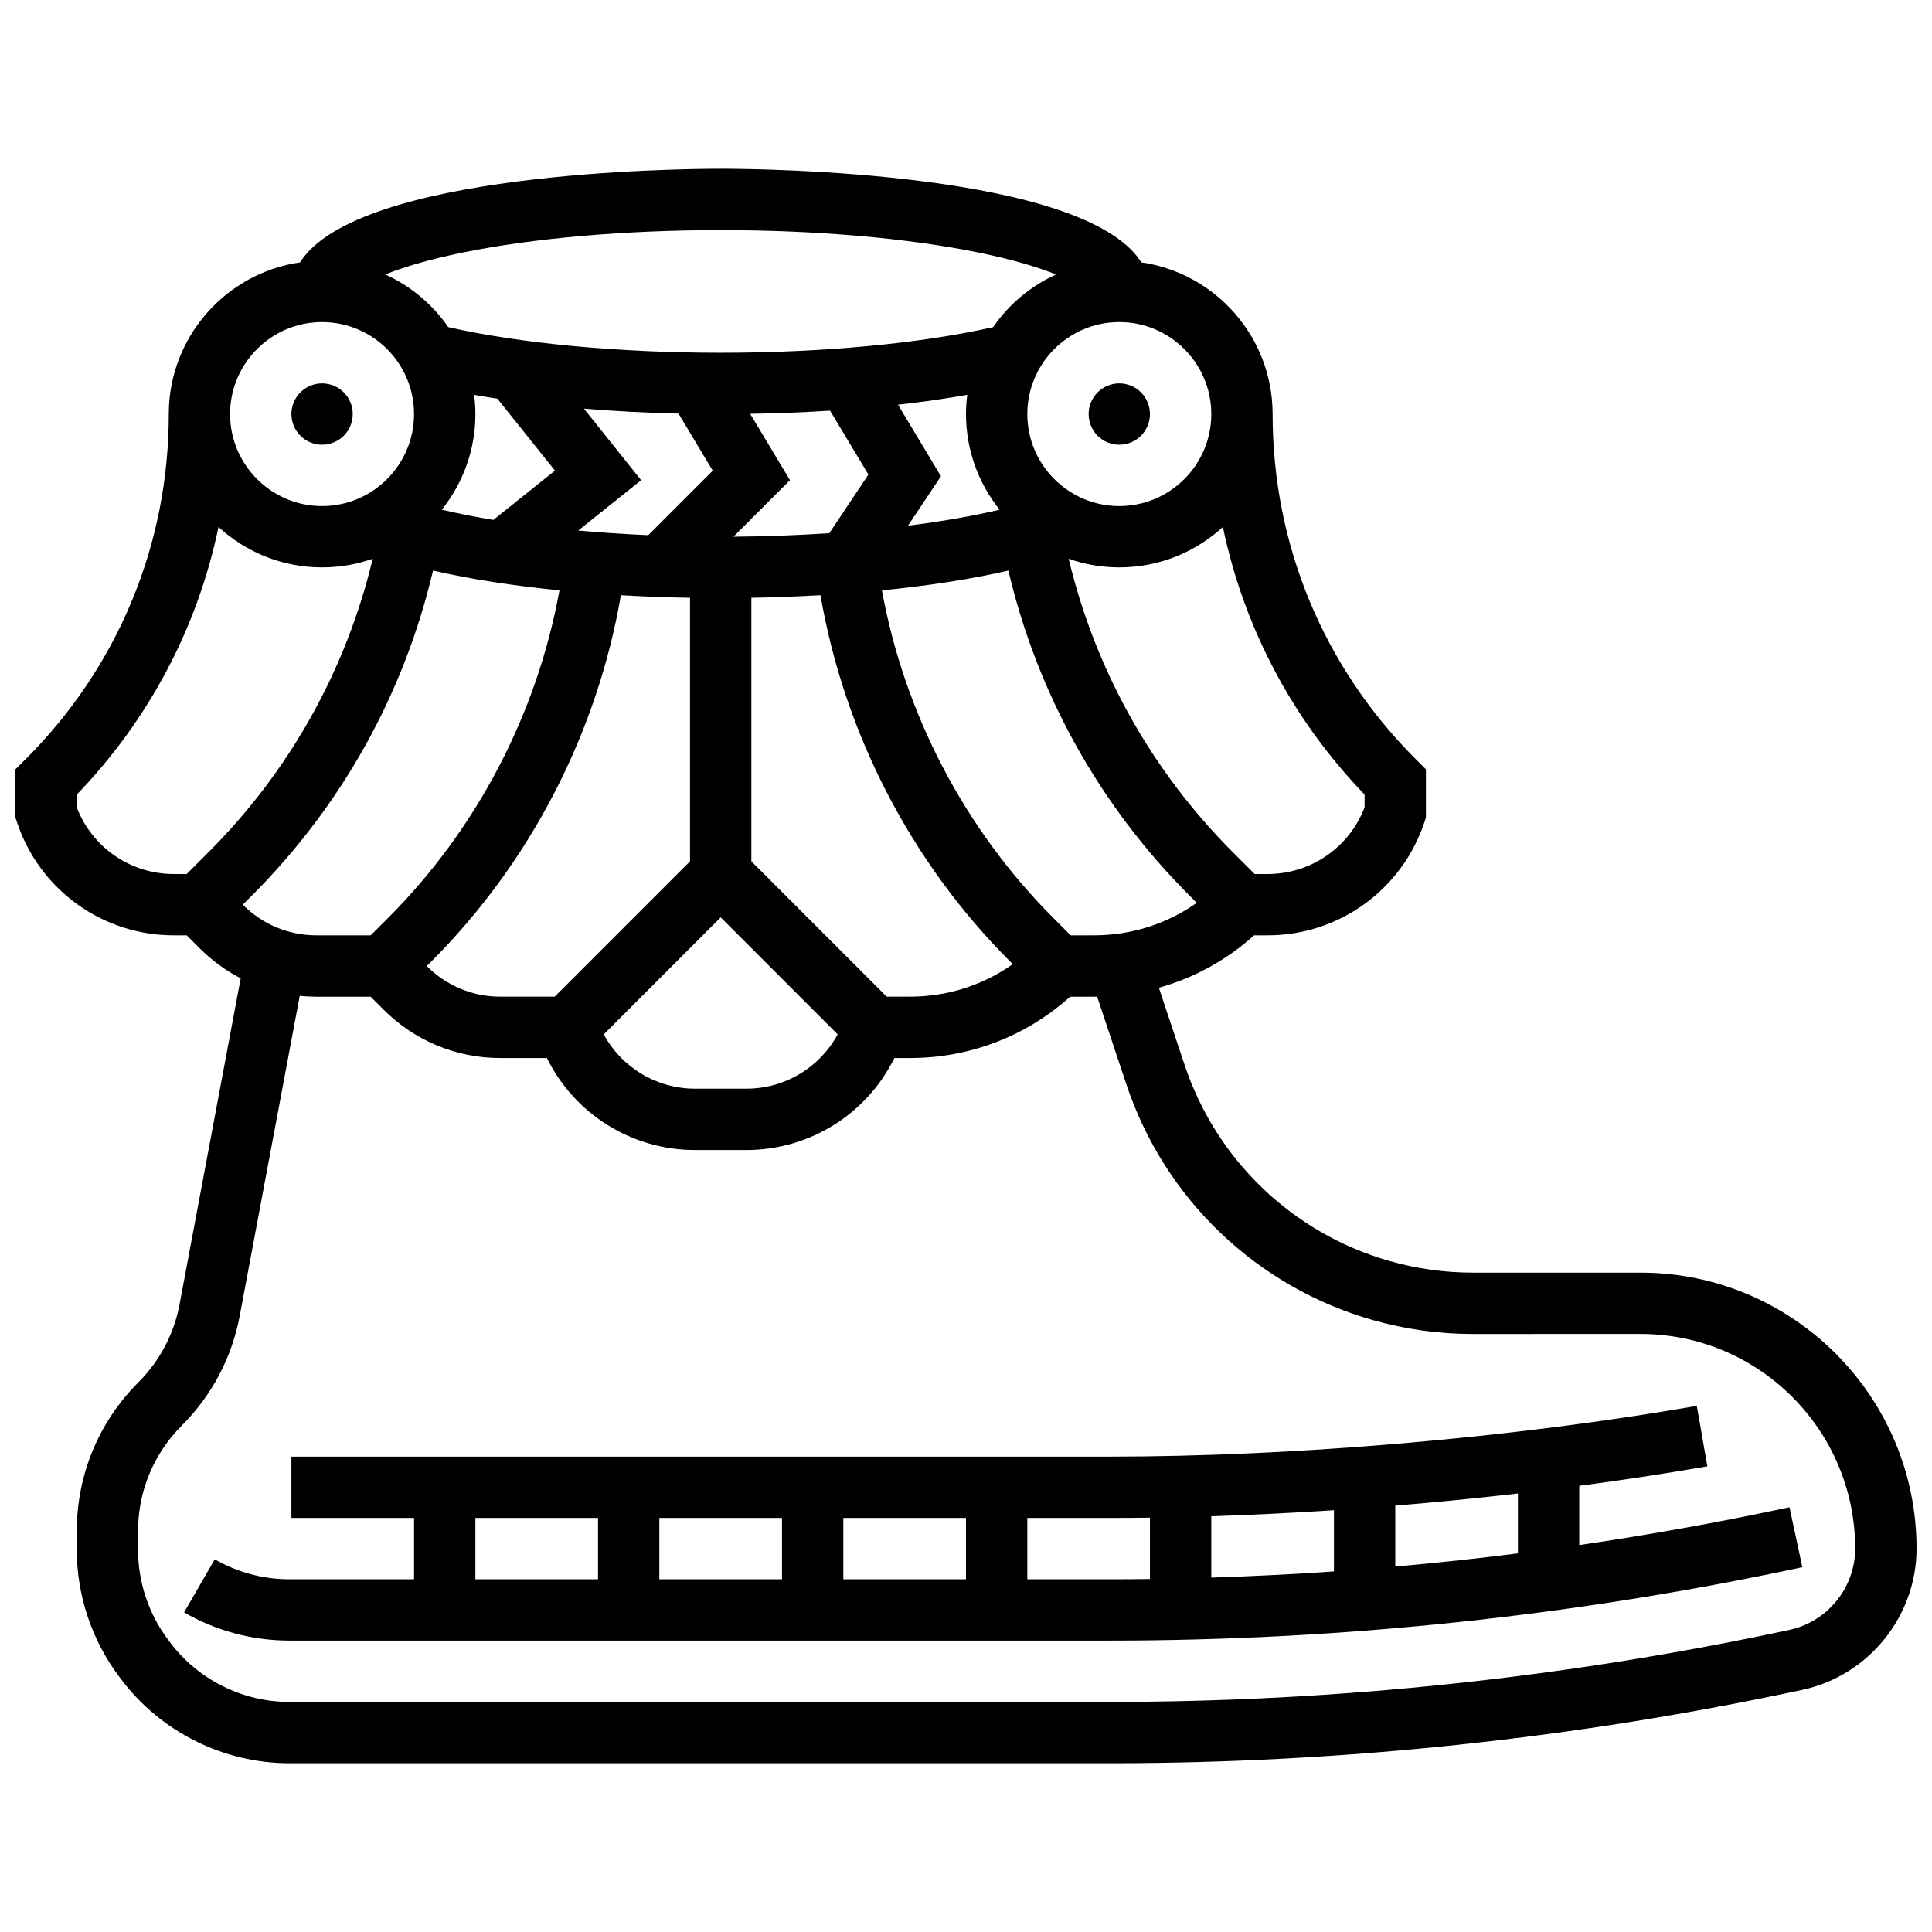
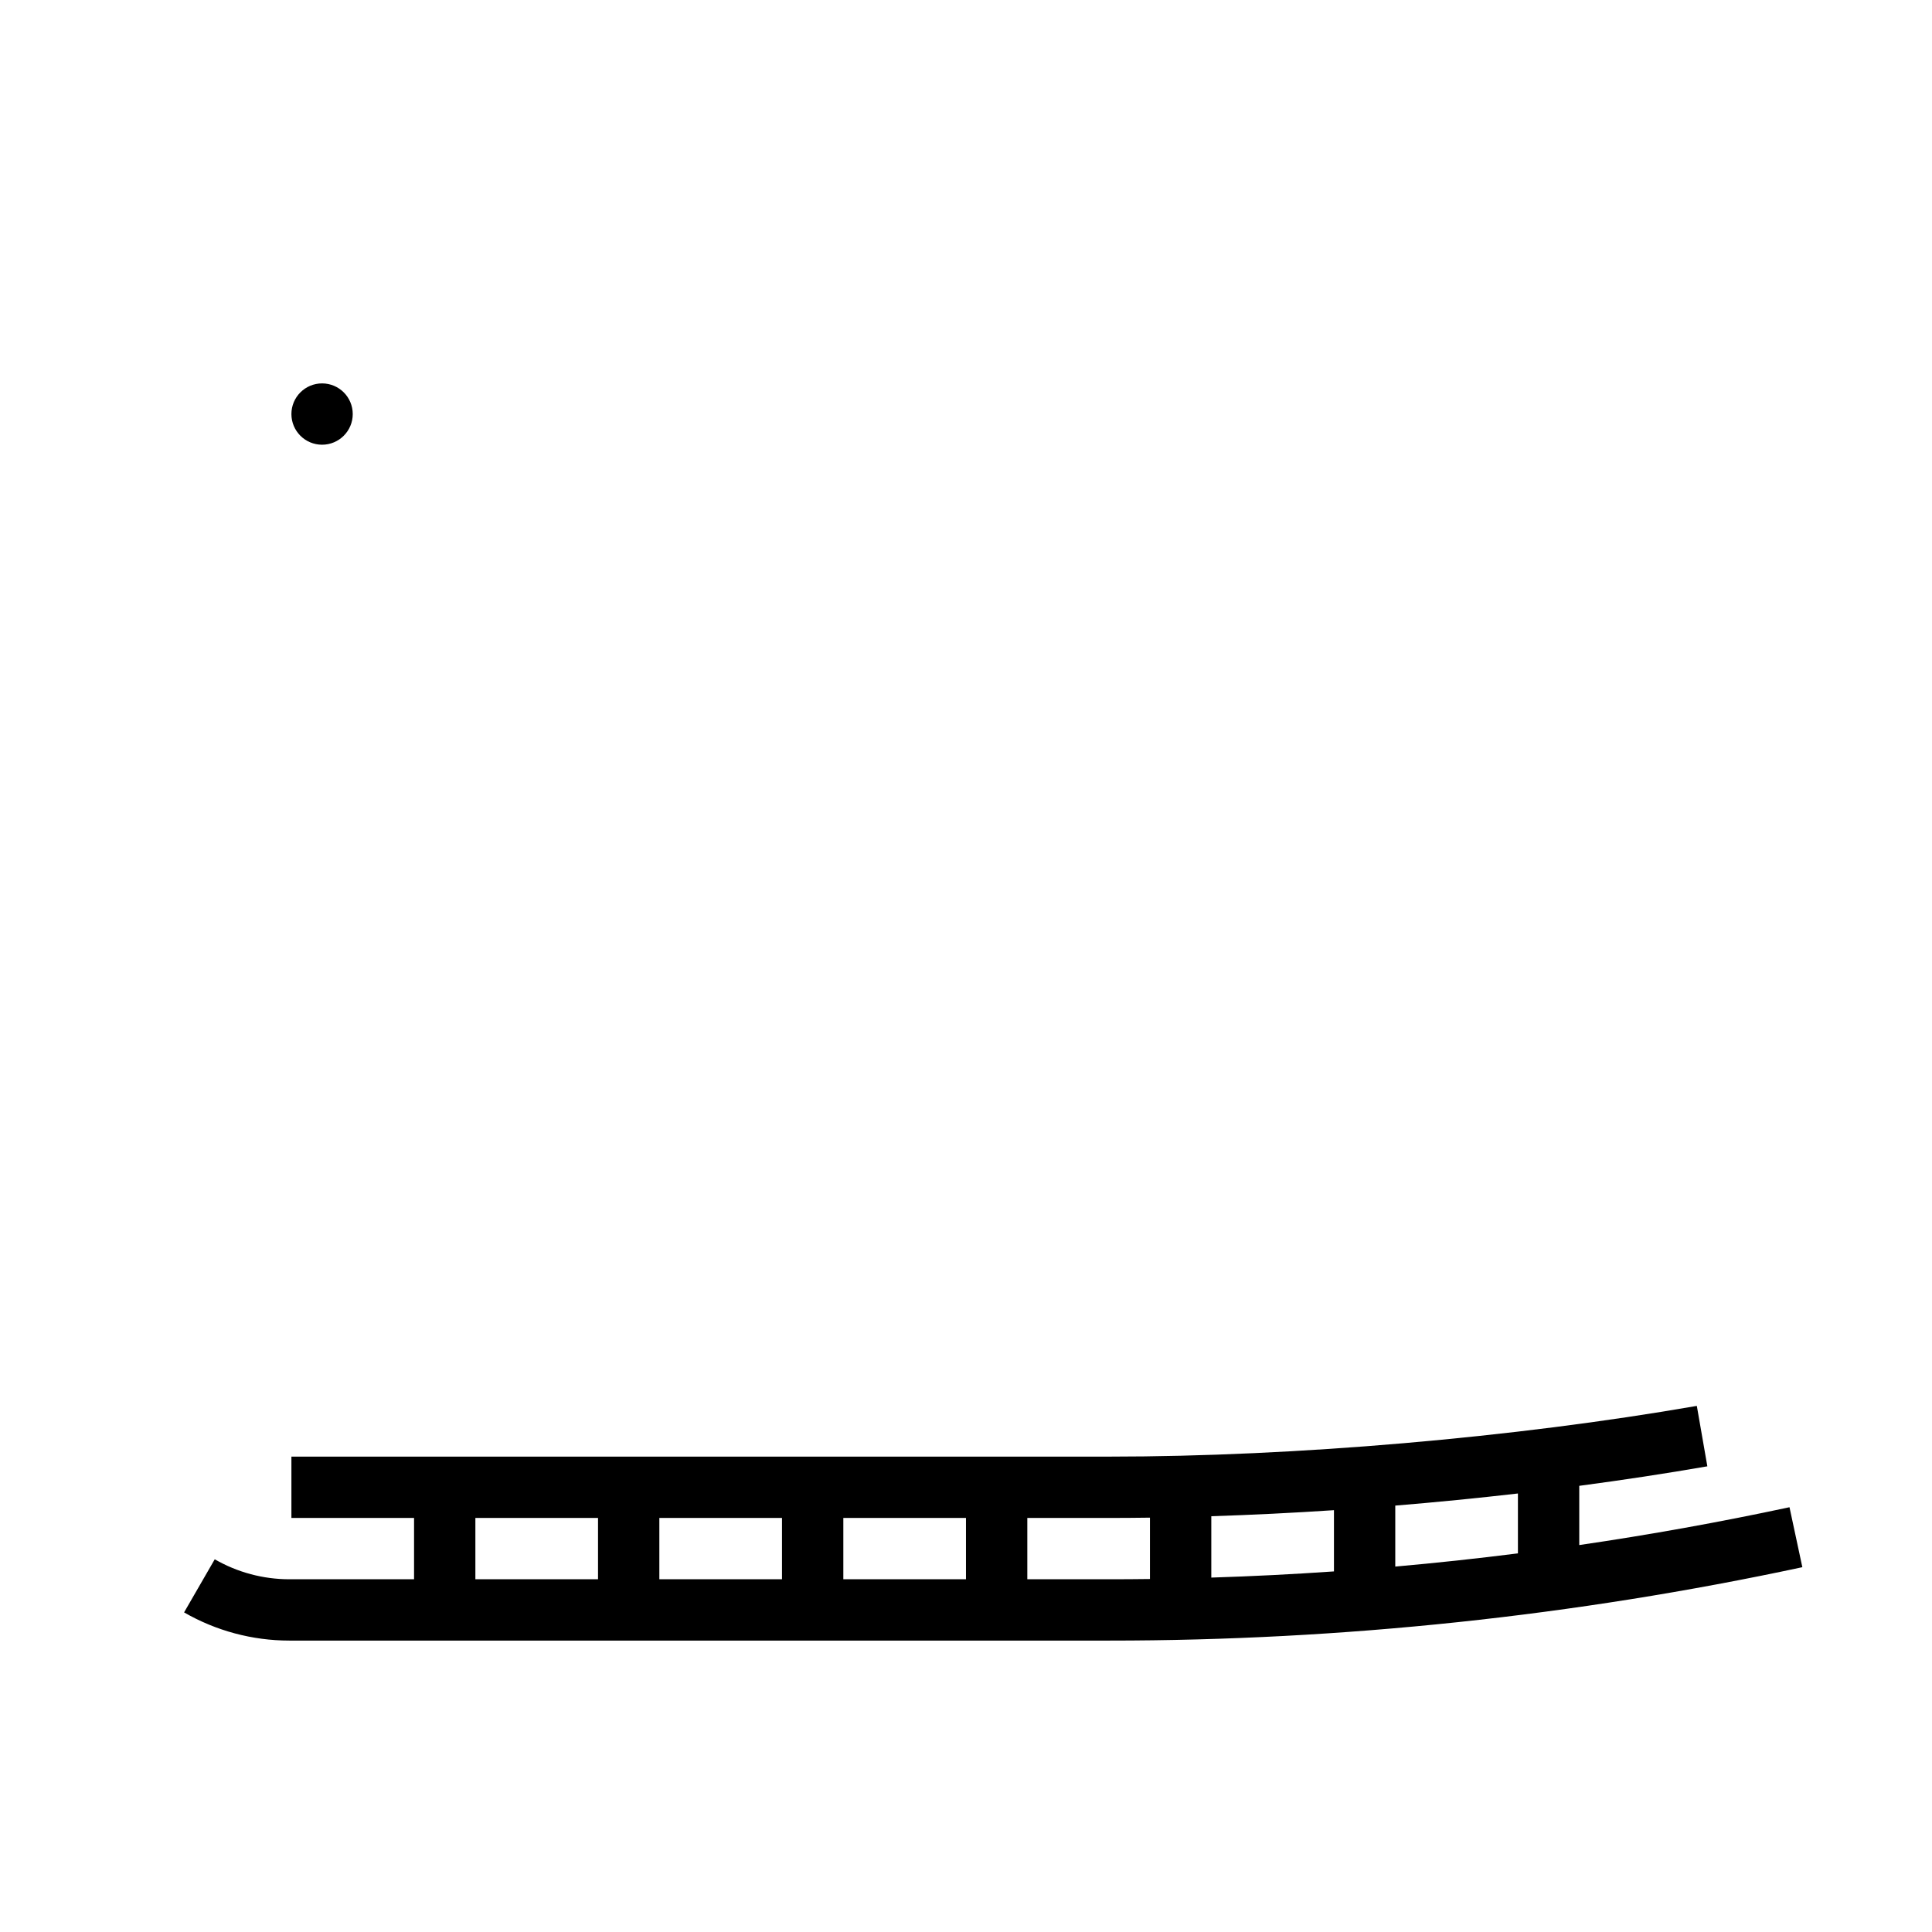
<svg xmlns="http://www.w3.org/2000/svg" width="800px" height="800px" version="1.1" viewBox="144 144 512 512">
  <defs>
    <clipPath id="a">
-       <path d="m148.09 188h503.81v424h-503.81z" />
-     </clipPath>
+       </clipPath>
  </defs>
-   <path d="m448.75 253.73c0 4.488-3.637 8.125-8.125 8.125-4.488 0-8.125-3.637-8.125-8.125s3.637-8.125 8.125-8.125c4.488 0 8.125 3.637 8.125 8.125" />
  <path d="m237.48 253.73c0 4.488-3.641 8.125-8.129 8.125-4.484 0-8.125-3.637-8.125-8.125s3.641-8.125 8.125-8.125c4.488 0 8.129 3.637 8.129 8.125" />
  <g clip-path="url(#a)">
-     <path d="m578.77 481.26h-44.469c-7.481 0-14.922-1.043-22.113-3.098-25.562-7.305-45.844-26.723-54.254-51.945l-6.82-20.457c9.305-2.602 17.918-7.305 25.242-13.887h3.582c18.871 0 35.562-12.031 41.531-29.934l0.418-1.25v-12.812l-2.789-2.785c-24.402-24.402-37.84-56.848-37.84-91.359 0-20.422-15.148-37.363-34.793-40.203-15.133-24.043-100.86-24.805-111.47-24.805-10.613 0-96.34 0.762-111.47 24.805-19.648 2.84-34.797 19.781-34.797 40.203 0 34.512-13.438 66.953-37.836 91.355l-2.793 2.789v12.812l0.418 1.25c5.969 17.906 22.656 29.934 41.531 29.934h3.441l3.43 3.43c3.242 3.242 6.906 5.902 10.867 7.953l-16.199 86.398c-1.473 7.859-5.242 15.004-10.898 20.66-10.535 10.535-16.34 24.539-16.34 39.438v5.012c0 11.988 3.961 23.871 11.152 33.461l0.555 0.742c10.48 13.969 27.16 22.309 44.621 22.309h217.37c61.598 0 123.37-6.543 183.6-19.449 17.539-3.758 30.262-19.5 30.262-37.434 0-40.324-32.805-73.133-73.133-73.133zm-144.87-89.387h-6.156l-4.555-4.555c-23.559-23.559-39.508-54.145-45.465-86.863 12.398-1.234 23.75-3.008 33.504-5.246 7.691 32.664 24.18 62.305 48.035 86.16l1.891 1.891c-7.922 5.598-17.355 8.613-27.254 8.613zm-54.91 16.254-35.871-35.871v-69.84c6.238-0.109 12.363-0.34 18.32-0.684 6.309 36.57 23.977 70.801 50.258 97.078l0.699 0.699c-7.922 5.598-17.355 8.613-27.254 8.613zm-87.992 0h-14.371c-7.352 0-14.266-2.863-19.465-8.062l-0.062-0.062 1.188-1.188c26.281-26.281 43.949-60.512 50.258-97.078 5.961 0.348 12.082 0.578 18.32 0.684v69.84zm-48.758-16.254h-14.367c-7.352 0-14.266-2.863-19.465-8.062l-0.066-0.062 2.383-2.379c23.852-23.852 40.344-53.496 48.035-86.16 9.754 2.238 21.105 4.012 33.504 5.246-5.957 32.723-21.906 63.305-45.465 86.863zm27.414-143.23c2.008 0.355 4.062 0.691 6.16 1.012l15.254 19.066-16.324 13.059c-4.883-0.809-9.465-1.711-13.66-2.707 5.562-6.953 8.902-15.758 8.902-25.336 0-1.727-0.121-3.426-0.332-5.094zm139.25 30.426c-7.109 1.688-15.312 3.117-24.27 4.246l8.73-13.098-11.375-18.961c6.438-0.723 12.574-1.598 18.344-2.617-0.207 1.672-0.328 3.371-0.328 5.098 0 9.578 3.336 18.383 8.898 25.332zm-44.926-26.242 10.16 16.934-10.355 15.535c-8.184 0.547-16.711 0.867-25.406 0.934l14.98-14.98-10.551-17.582c7.231-0.117 14.312-0.398 21.172-0.84zm-40.164 0.781 9.074 15.125-17.094 17.094c-6.371-0.277-12.578-0.691-18.551-1.23l16.668-13.336-15.168-18.965c8.039 0.66 16.434 1.109 25.07 1.312zm11.184 133.51 31 31c-4.75 8.766-13.961 14.391-24.191 14.391h-13.613c-10.23 0-19.445-5.625-24.191-14.391zm170.64-32.543v3.391c-4.07 10.613-14.242 17.66-25.695 17.66h-3.441l-5.746-5.746c-21.559-21.559-36.488-48.32-43.547-77.805 4.203 1.477 8.719 2.289 13.422 2.289 10.574 0 20.215-4.062 27.449-10.707 5.523 26.535 18.371 50.996 37.559 70.918zm-40.629-100.84c0 13.441-10.938 24.379-24.379 24.379s-24.379-10.938-24.379-24.379c0-13.441 10.938-24.379 24.379-24.379s24.379 10.938 24.379 24.379zm-130.02-48.754c25.359 0 49.688 2.125 68.5 5.981 9.293 1.906 15.852 3.945 20.371 5.781-6.742 3.066-12.504 7.918-16.676 13.957-19.086 4.32-45.141 6.785-72.195 6.785-27.055 0-53.109-2.465-72.195-6.789-4.172-6.035-9.934-10.891-16.676-13.957 4.523-1.832 11.082-3.875 20.371-5.781 18.812-3.856 43.141-5.977 68.5-5.977zm-105.64 24.375c13.441 0 24.379 10.938 24.379 24.379 0 13.441-10.938 24.379-24.379 24.379-13.441 0-24.375-10.938-24.375-24.379 0-13.441 10.934-24.379 24.375-24.379zm-35.867 146.27h-3.441c-11.453 0-21.629-7.047-25.695-17.656v-3.391c19.184-19.926 32.035-44.379 37.559-70.918 7.234 6.641 16.875 10.703 27.445 10.703 4.703 0 9.219-0.812 13.422-2.289-7.059 29.484-21.988 56.246-43.547 77.805zm424.75 200.31c-59.113 12.664-119.74 19.09-180.19 19.09h-217.38c-12.375 0-24.191-5.91-31.613-15.805l-0.555-0.742c-5.098-6.801-7.906-15.219-7.906-23.715v-5.012c0-10.555 4.109-20.48 11.574-27.945 7.981-7.981 13.301-18.066 15.379-29.156l15.891-84.742c1.461 0.145 2.938 0.223 4.426 0.223h14.371l3.43 3.43c8.27 8.27 19.262 12.824 30.957 12.824h12.32c7.297 14.789 22.395 24.379 39.238 24.379h13.613c16.844 0 31.941-9.586 39.238-24.379h4.106c15.832 0 30.773-5.75 42.461-16.25h6.293c0.289 0 0.578-0.016 0.867-0.02l7.75 23.25c10.105 30.316 34.48 53.652 65.207 62.434 8.645 2.469 17.586 3.723 26.578 3.723l44.473-0.012c31.363 0 56.883 25.516 56.883 56.883 0 10.32-7.324 19.379-17.414 21.543z" />
-   </g>
+     </g>
  <path d="m562.52 553.46v-15.699c11.582-1.539 22.961-3.262 33.945-5.172l-2.789-16.012c-48.363 8.414-106.54 13.441-155.63 13.441h-216.82v16.25h32.504v16.25l-33.059 0.004c-6.926 0-13.762-1.832-19.762-5.293l-8.125 14.074c8.469 4.887 18.113 7.469 27.887 7.469h217.37c61.598 0 123.37-6.543 183.6-19.449l-3.406-15.891c-18.438 3.949-37.031 7.293-55.715 10.027zm-16.254 2.199c-10.812 1.371-21.648 2.539-32.504 3.5v-16.16c10.879-0.898 21.75-1.969 32.504-3.211zm-48.754 4.781c-10.824 0.75-21.664 1.297-32.504 1.637v-16.262c10.695-0.344 21.566-0.875 32.504-1.602zm-130.02-14.172h32.504v16.25h-32.504zm-16.254 16.254h-32.504v-16.25h32.504zm-81.258-16.254h32.504v16.25h-32.504zm146.27 16.254v-16.25h21.793c3.535 0 7.109-0.031 10.711-0.078v16.258c-3.57 0.043-7.141 0.07-10.711 0.07z" />
</svg>